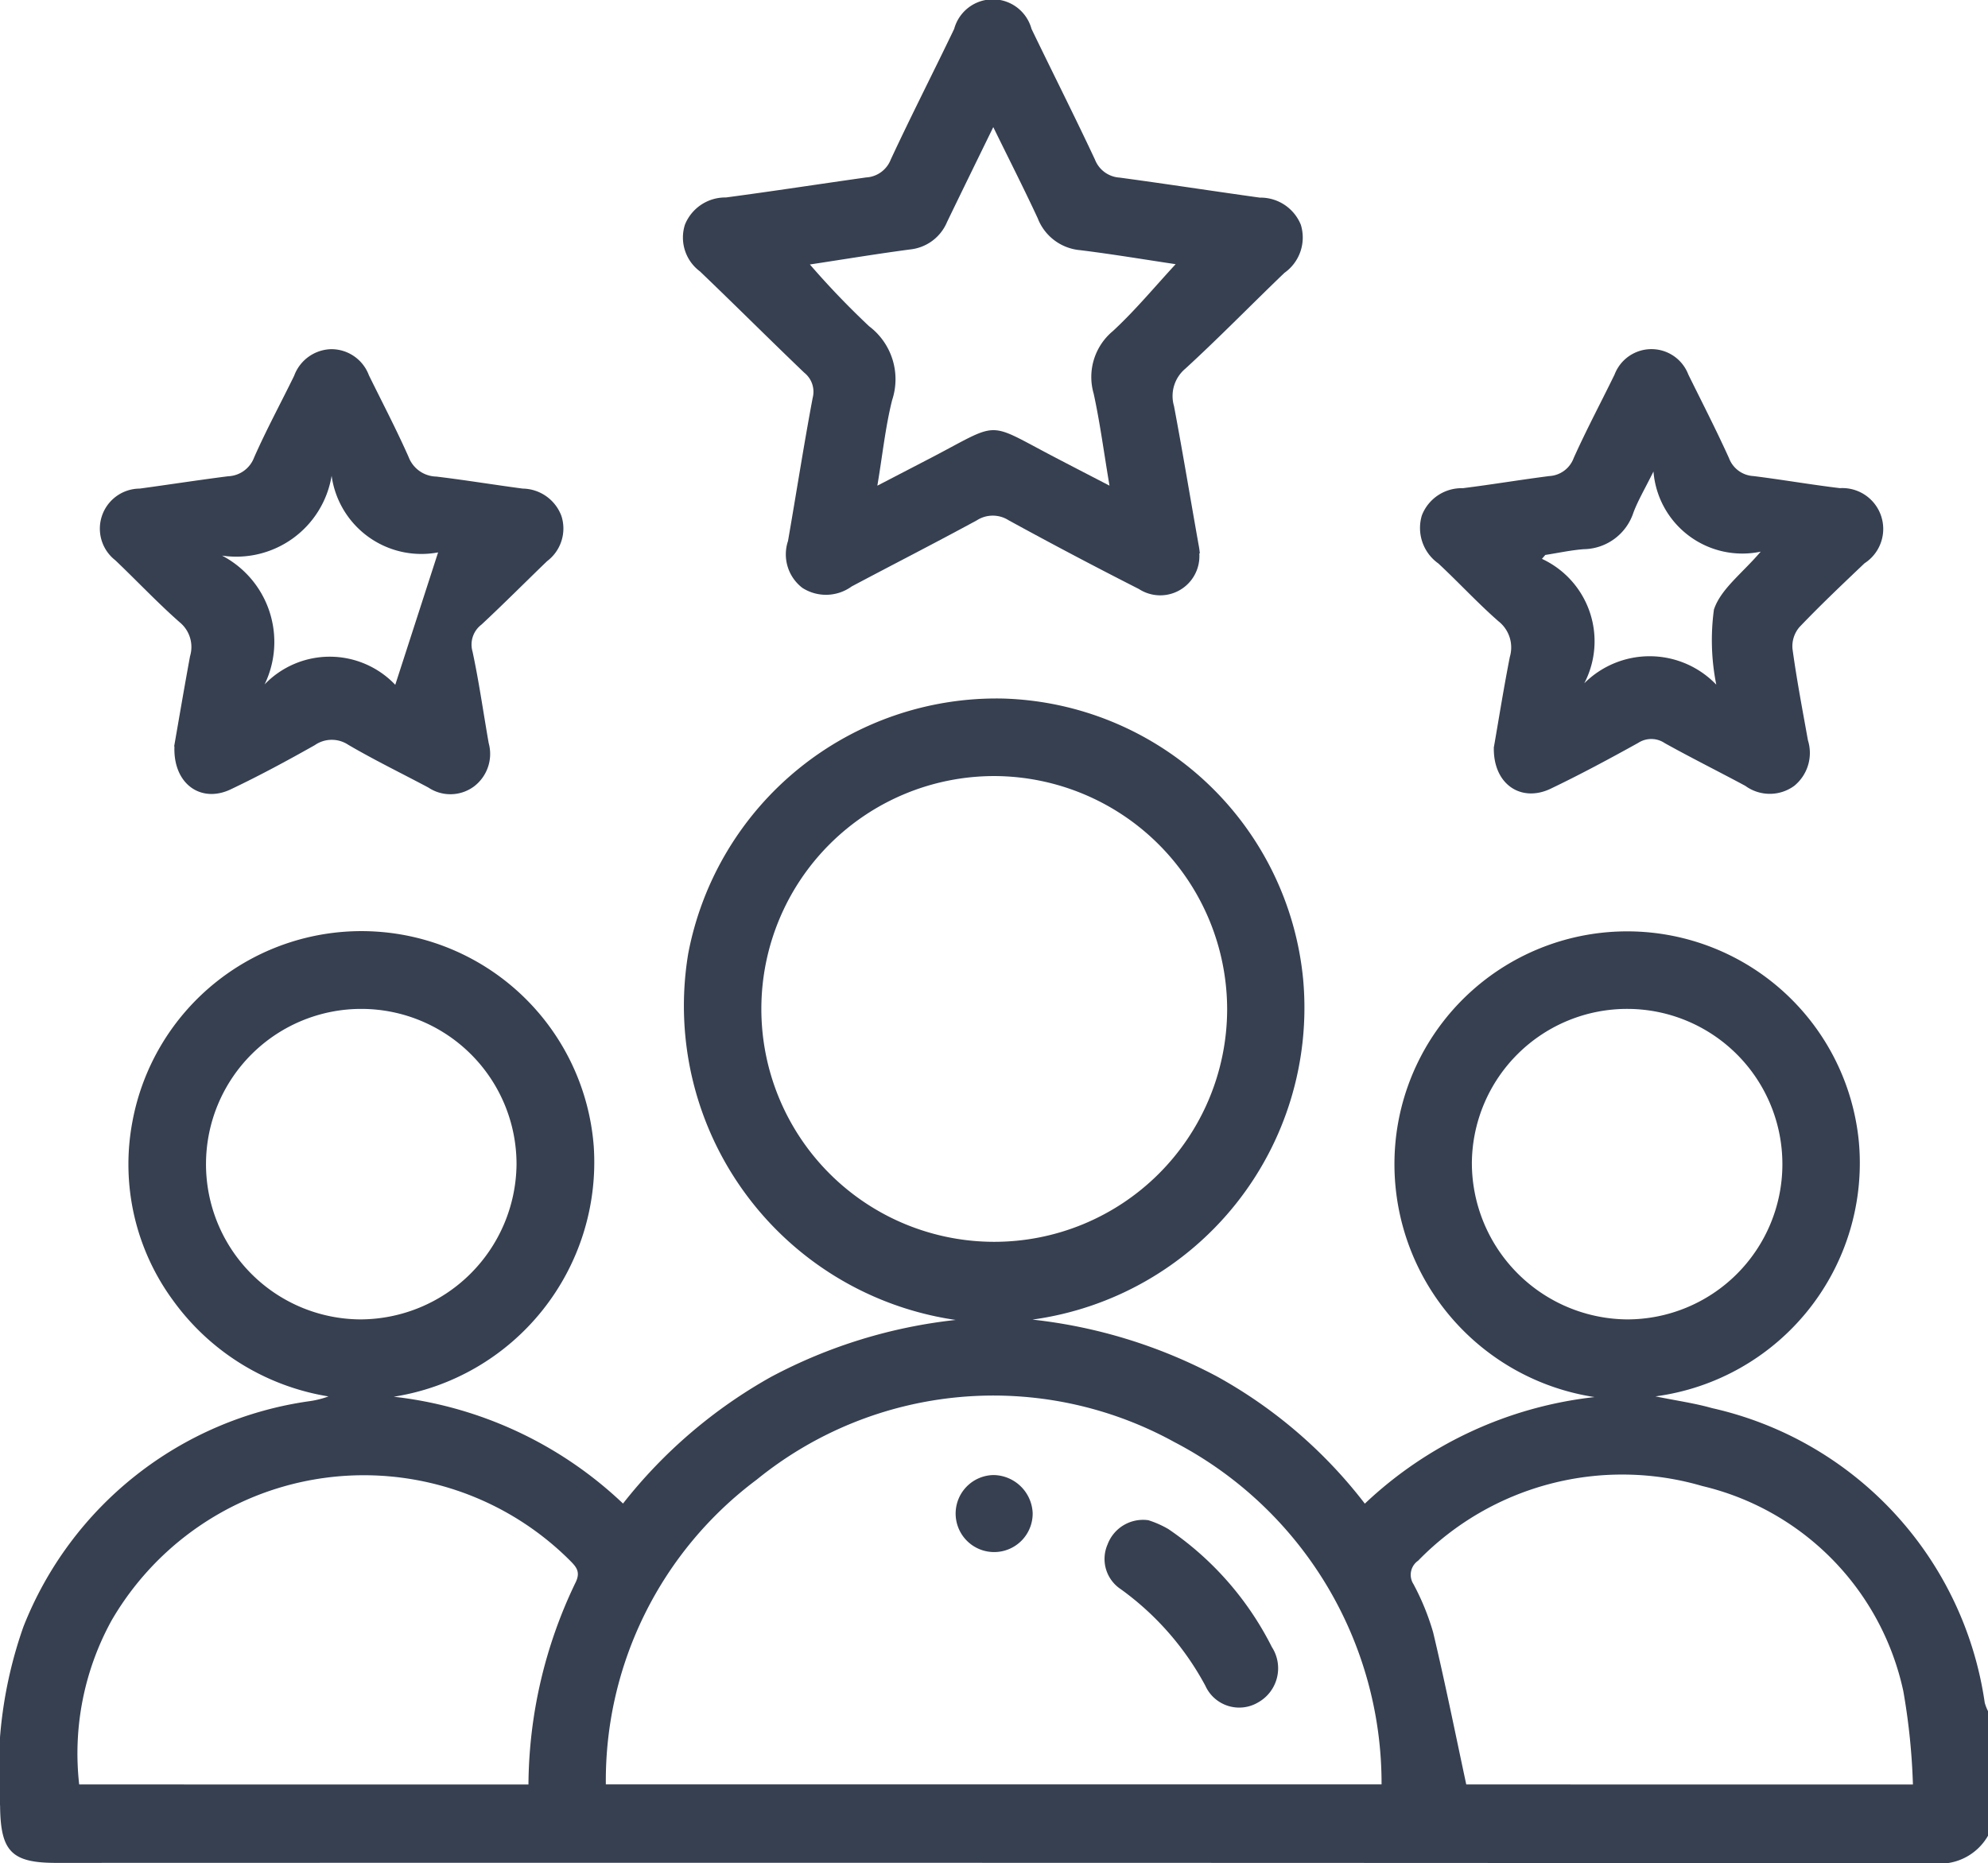
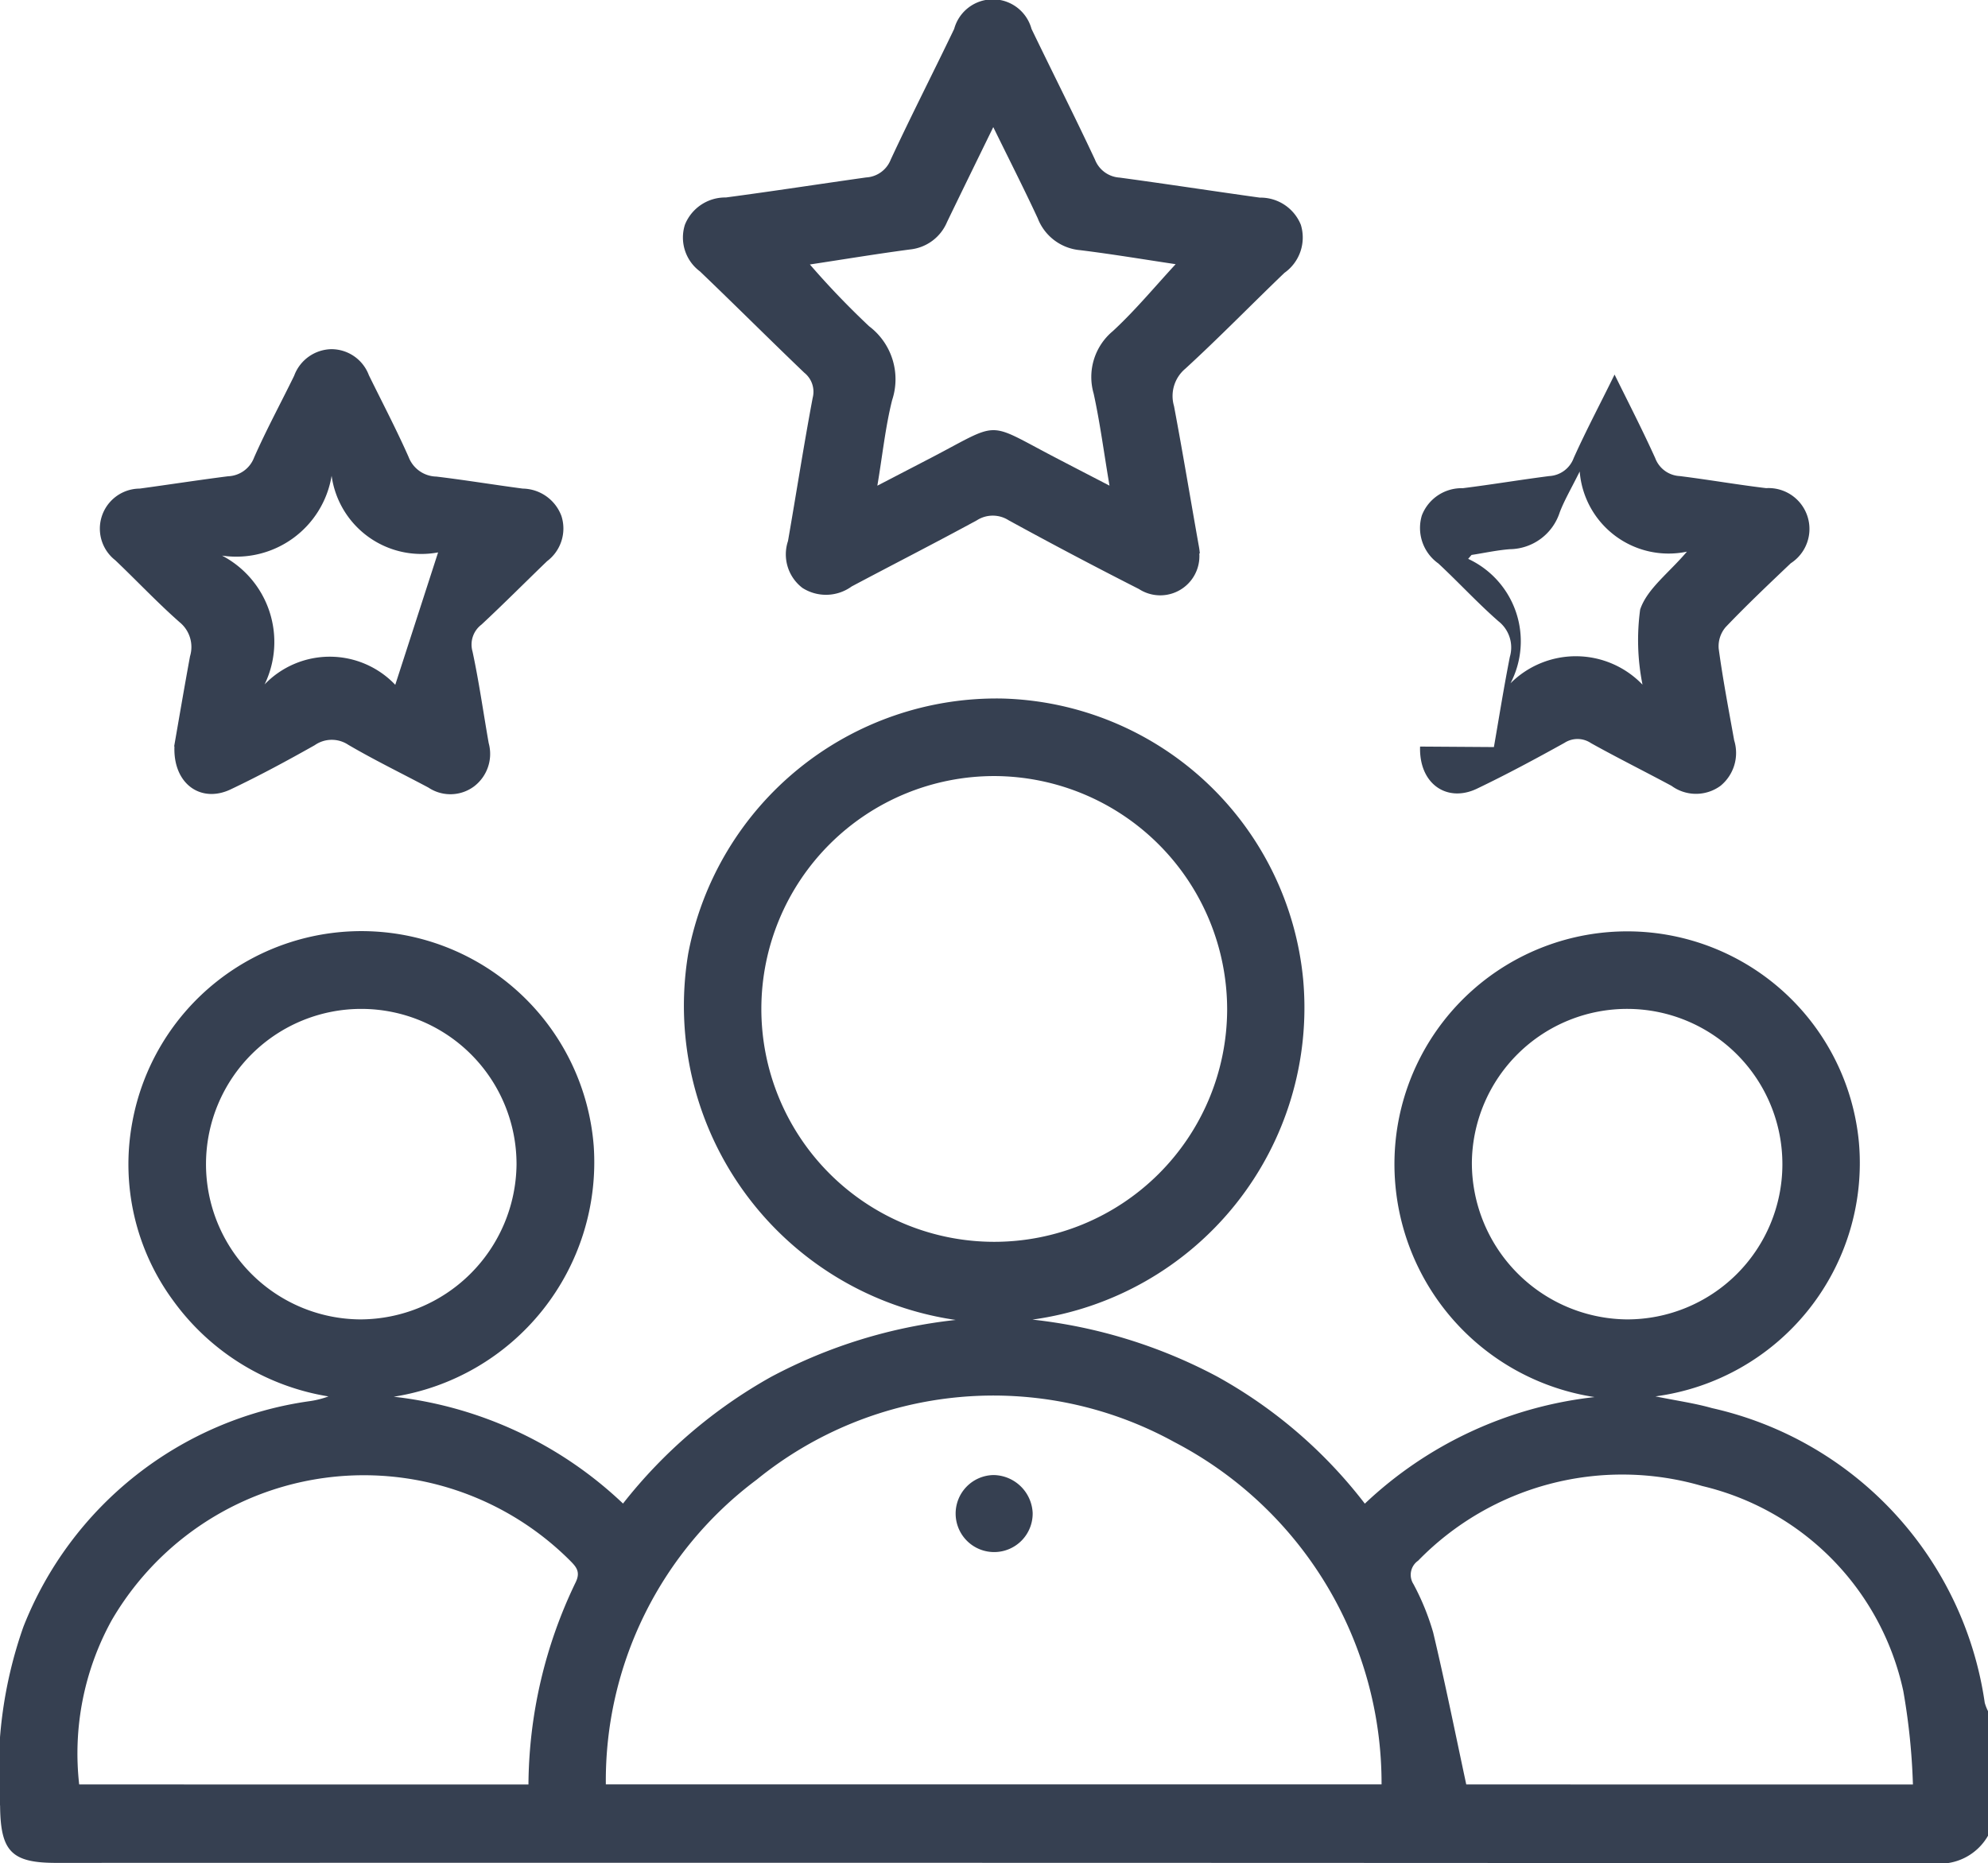
<svg xmlns="http://www.w3.org/2000/svg" id="Group_4432" data-name="Group 4432" width="39.692" height="37.205" viewBox="0 0 39.692 37.205">
  <defs>
    <clipPath id="clip-path">
      <rect id="Rectangle_673" data-name="Rectangle 673" width="39.692" height="37.205" fill="#364051" />
    </clipPath>
  </defs>
  <g id="Group_4431" data-name="Group 4431" clip-path="url(#clip-path)">
    <path id="Path_2767" data-name="Path 2767" d="M39.691,202.289a1.107,1.107,0,0,1-1.1.549q-18.736-.013-37.473-.007c-.889,0-1.108-.23-1.117-1.133a8.67,8.67,0,0,1,.465-3.581,7.218,7.218,0,0,1,5.719-4.506,1.807,1.807,0,0,0,.372-.094A4.768,4.768,0,0,1,3.454,191.6a4.59,4.59,0,0,1-.813-3.56,4.651,4.651,0,0,1,9.212.476,4.739,4.739,0,0,1-3.993,5.007,7.932,7.932,0,0,1,4.578,2.133,9.9,9.9,0,0,1,2.952-2.527,10.167,10.167,0,0,1,3.691-1.139,6.338,6.338,0,0,1-5.34-7.321,6.266,6.266,0,0,1,6.277-5.087,6.2,6.2,0,0,1,6,5.614,6.285,6.285,0,0,1-5.406,6.787A10.2,10.2,0,0,1,24.3,193.12a9.522,9.522,0,0,1,2.949,2.538,7.947,7.947,0,0,1,4.587-2.128,4.706,4.706,0,0,1-3.969-5.153,4.647,4.647,0,0,1,9.247.071,4.7,4.7,0,0,1-4.063,5.068c.433.088.787.137,1.128.234a7.064,7.064,0,0,1,5.447,5.884.954.954,0,0,0,.069.175Zm-12.108-1.025a7.683,7.683,0,0,0-4.136-6.835,7.49,7.49,0,0,0-8.34.75,7.5,7.5,0,0,0-3.012,6.085ZM19.859,181.13A4.65,4.65,0,1,0,24.5,185.8a4.663,4.663,0,0,0-4.639-4.67M10.55,201.266a9.412,9.412,0,0,1,.941-4.034c.111-.225,0-.325-.132-.458a5.824,5.824,0,0,0-9.133,1.218,5.511,5.511,0,0,0-.646,3.273Zm27.642,0A13,13,0,0,0,38,199.4a5.372,5.372,0,0,0-4.014-4.094,5.688,5.688,0,0,0-5.673,1.491.343.343,0,0,0-.093.468,4.943,4.943,0,0,1,.393.964c.238,1,.439,2,.661,3.036Zm-27.88-12.378a3.1,3.1,0,1,0-3.124,3.091,3.127,3.127,0,0,0,3.124-3.091m22.164,3.091a3.1,3.1,0,1,0-3.09-3.124,3.127,3.127,0,0,0,3.09,3.124" transform="translate(0.001 -165.634)" fill="#364051" />
    <path id="Path_2768" data-name="Path 2768" d="M185.811,11.047a.782.782,0,0,1-1.206.714q-1.311-.666-2.6-1.372a.588.588,0,0,0-.635,0c-.827.45-1.666.878-2.5,1.321a.872.872,0,0,1-.983.029.842.842,0,0,1-.288-.936c.166-.953.314-1.909.493-2.86a.485.485,0,0,0-.167-.5c-.7-.67-1.385-1.355-2.084-2.024a.842.842,0,0,1-.3-.932.867.867,0,0,1,.818-.544c.934-.124,1.864-.268,2.8-.4a.56.56,0,0,0,.491-.356c.408-.877.849-1.738,1.267-2.61a.8.8,0,0,1,1.544,0c.42.871.857,1.735,1.267,2.61a.565.565,0,0,0,.491.359c.933.126,1.864.27,2.8.4a.868.868,0,0,1,.819.542.863.863,0,0,1-.327.96c-.662.635-1.3,1.291-1.977,1.912a.712.712,0,0,0-.228.748c.177.938.332,1.88.5,2.82.009.051.013.1.016.124m-4.126-8.511c-.326.668-.626,1.28-.922,1.893a.9.9,0,0,1-.738.547c-.671.089-1.339.2-2,.3a16.663,16.663,0,0,0,1.182,1.233,1.325,1.325,0,0,1,.46,1.476c-.135.538-.192,1.1-.295,1.708l1.1-.571c1.367-.715,1.066-.716,2.421-.008.346.181.693.36,1.114.578-.114-.675-.19-1.261-.316-1.837a1.191,1.191,0,0,1,.382-1.248c.449-.415.842-.891,1.255-1.337-.612-.091-1.258-.2-1.908-.28a1,1,0,0,1-.846-.637c-.276-.594-.573-1.178-.886-1.817" transform="translate(-161.866 0)" fill="#364051" />
    <path id="Path_2769" data-name="Path 2769" d="M27.1,97.746c.092-.527.2-1.163.317-1.8a.638.638,0,0,0-.209-.681c-.445-.392-.853-.827-1.283-1.236a.8.8,0,0,1,.487-1.431c.588-.08,1.175-.171,1.763-.246a.579.579,0,0,0,.521-.374c.244-.554.534-1.088.8-1.633a.809.809,0,0,1,.742-.531.8.8,0,0,1,.75.52c.267.544.549,1.081.794,1.635a.607.607,0,0,0,.553.389c.576.069,1.149.164,1.725.24a.838.838,0,0,1,.773.549.816.816,0,0,1-.287.9c-.437.421-.865.852-1.309,1.266a.5.5,0,0,0-.18.537c.129.6.216,1.219.323,1.829a.815.815,0,0,1-.293.866.791.791,0,0,1-.91.023c-.535-.285-1.081-.55-1.6-.854a.594.594,0,0,0-.671.008c-.55.31-1.107.611-1.678.882-.591.281-1.152-.106-1.122-.859m4.409-1.23.855-2.643a1.809,1.809,0,0,1-2.126-1.53,1.929,1.929,0,0,1-2.188,1.594,1.946,1.946,0,0,1,.85,2.572,1.805,1.805,0,0,1,2.608.007" transform="translate(-23.623 -82.842)" fill="#364051" />
-     <path id="Path_2770" data-name="Path 2770" d="M366.431,97.759c.092-.526.193-1.163.318-1.8a.665.665,0,0,0-.227-.712c-.417-.365-.794-.776-1.2-1.154a.869.869,0,0,1-.329-.961.851.851,0,0,1,.817-.542c.576-.072,1.149-.168,1.725-.242a.552.552,0,0,0,.489-.36c.253-.564.545-1.111.816-1.667a.788.788,0,0,1,1.473,0c.274.555.557,1.106.812,1.669a.553.553,0,0,0,.49.358c.576.072,1.148.172,1.725.241a.816.816,0,0,1,.491,1.5c-.44.418-.881.836-1.3,1.275a.589.589,0,0,0-.139.429c.083.613.2,1.222.309,1.831a.848.848,0,0,1-.273.909.828.828,0,0,1-.978,0c-.534-.287-1.077-.557-1.607-.852a.479.479,0,0,0-.53-.006c-.575.319-1.155.631-1.748.915s-1.159-.09-1.135-.841m1.8-1.258a1.845,1.845,0,0,1,2.641.022,4.524,4.524,0,0,1-.047-1.5c.137-.412.569-.726.934-1.156a1.78,1.78,0,0,1-2.141-1.6c-.18.361-.311.583-.4.819a1.061,1.061,0,0,1-.992.732c-.257.019-.512.076-.768.115l-.067.078a1.814,1.814,0,0,1,.843,2.489" transform="translate(-336.604 -82.842)" fill="#364051" />
-     <path id="Path_2771" data-name="Path 2771" d="M284.85,390.826a1.973,1.973,0,0,1,.406.179,6.228,6.228,0,0,1,2.065,2.354.781.781,0,0,1-.274,1.107.741.741,0,0,1-1.053-.333,5.7,5.7,0,0,0-1.687-1.927.723.723,0,0,1-.266-.893.756.756,0,0,1,.809-.486" transform="translate(-261.928 -360.473)" fill="#364051" />
+     <path id="Path_2770" data-name="Path 2770" d="M366.431,97.759c.092-.526.193-1.163.318-1.8a.665.665,0,0,0-.227-.712c-.417-.365-.794-.776-1.2-1.154a.869.869,0,0,1-.329-.961.851.851,0,0,1,.817-.542c.576-.072,1.149-.168,1.725-.242a.552.552,0,0,0,.489-.36c.253-.564.545-1.111.816-1.667c.274.555.557,1.106.812,1.669a.553.553,0,0,0,.49.358c.576.072,1.148.172,1.725.241a.816.816,0,0,1,.491,1.5c-.44.418-.881.836-1.3,1.275a.589.589,0,0,0-.139.429c.083.613.2,1.222.309,1.831a.848.848,0,0,1-.273.909.828.828,0,0,1-.978,0c-.534-.287-1.077-.557-1.607-.852a.479.479,0,0,0-.53-.006c-.575.319-1.155.631-1.748.915s-1.159-.09-1.135-.841m1.8-1.258a1.845,1.845,0,0,1,2.641.022,4.524,4.524,0,0,1-.047-1.5c.137-.412.569-.726.934-1.156a1.78,1.78,0,0,1-2.141-1.6c-.18.361-.311.583-.4.819a1.061,1.061,0,0,1-.992.732c-.257.019-.512.076-.768.115l-.067.078a1.814,1.814,0,0,1,.843,2.489" transform="translate(-336.604 -82.842)" fill="#364051" />
    <path id="Path_2772" data-name="Path 2772" d="M247.212,379.994a.769.769,0,1,1-.782-.756.793.793,0,0,1,.782.756" transform="translate(-226.594 -349.785)" fill="#364051" />
  </g>
</svg>